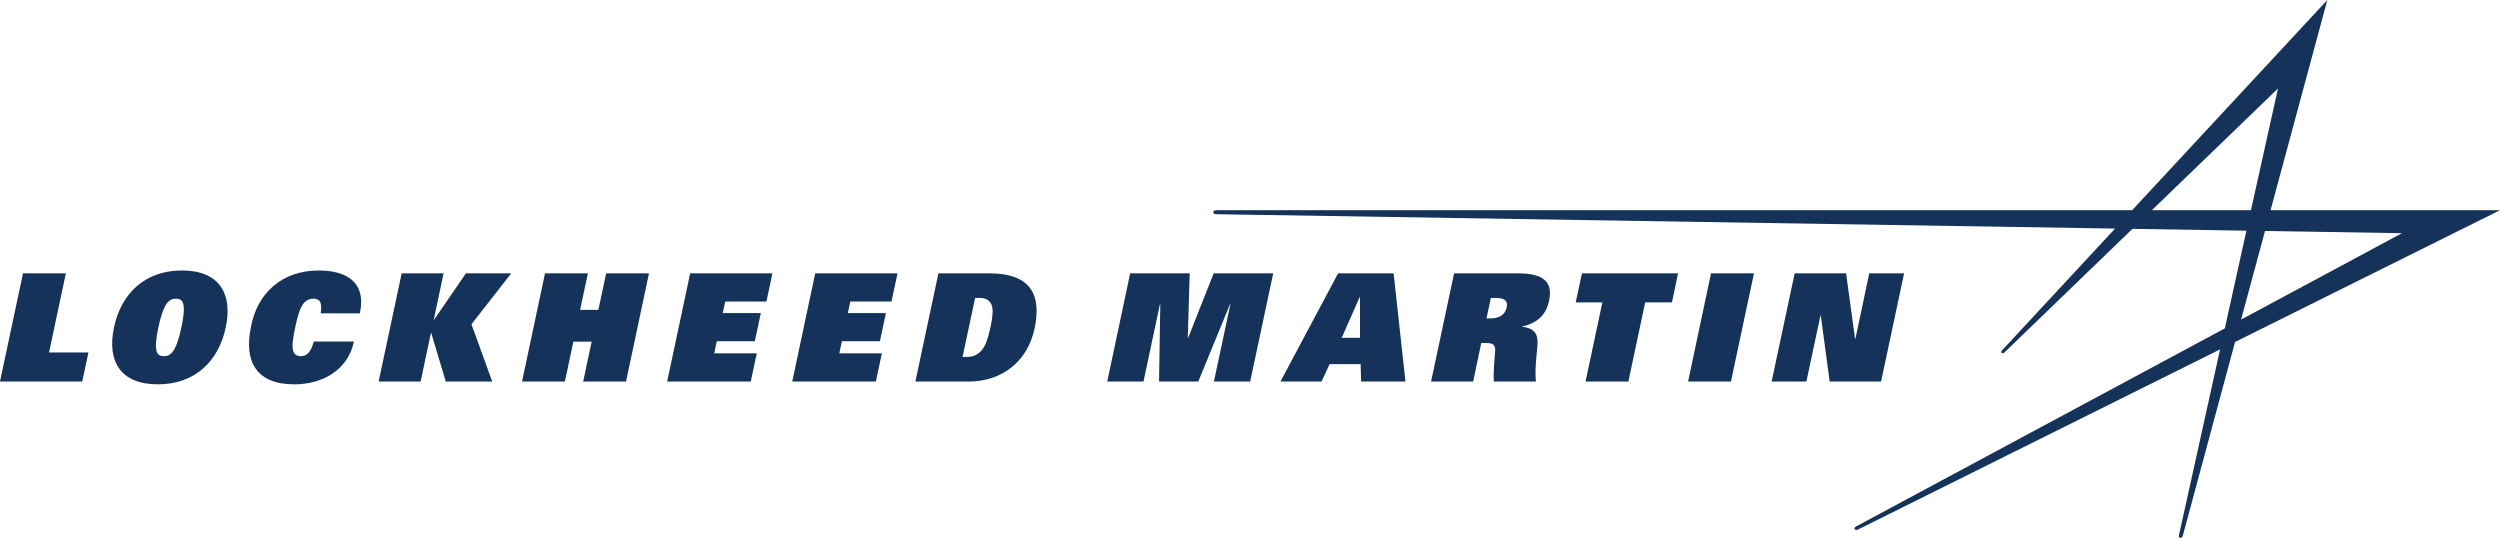
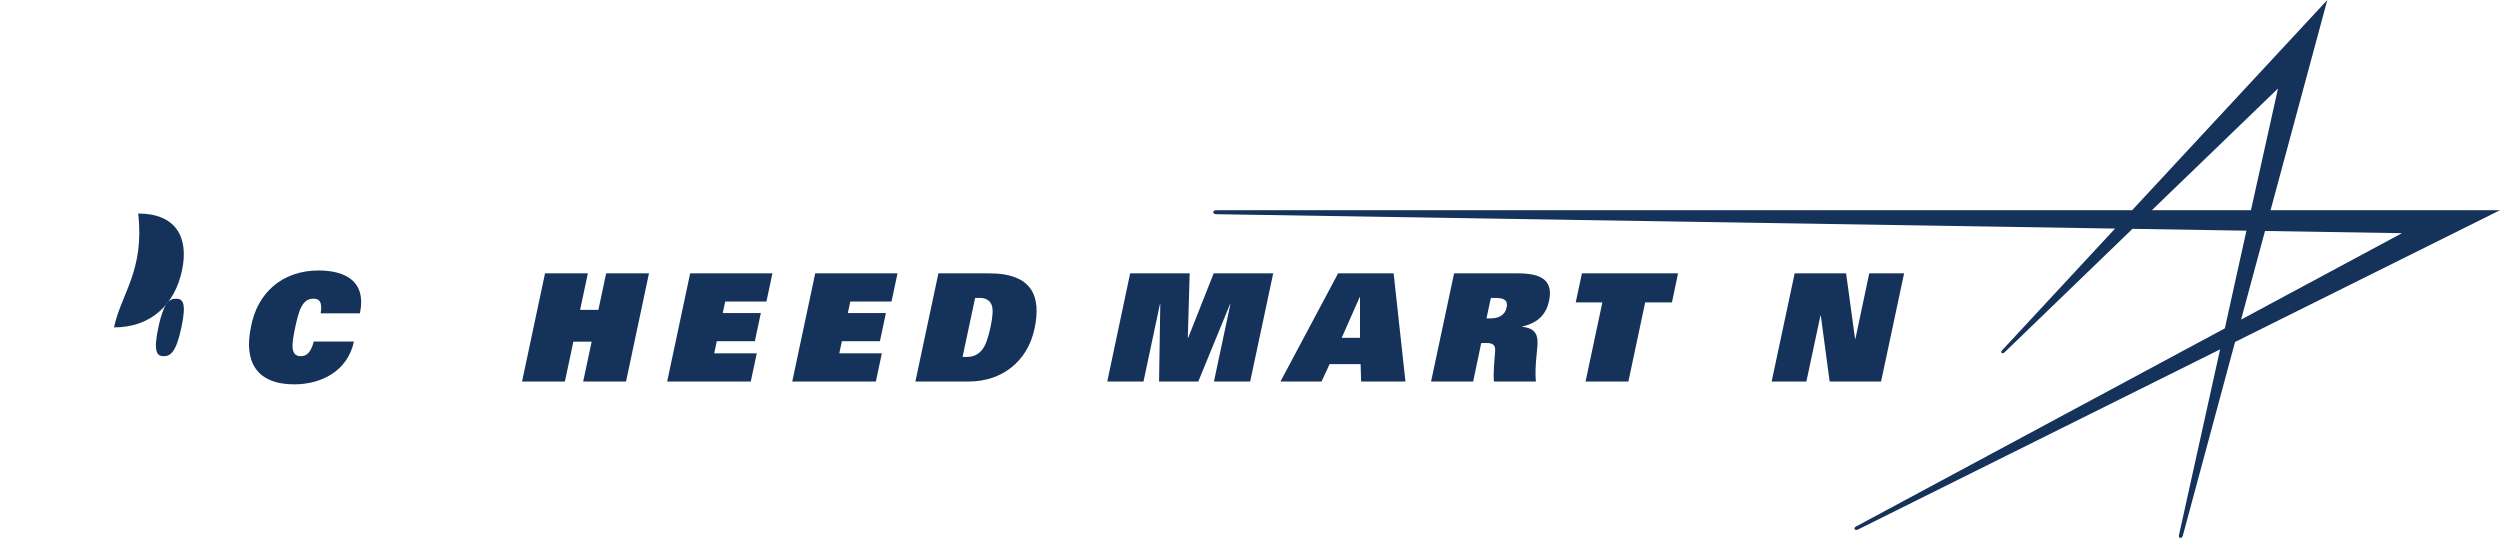
<svg xmlns="http://www.w3.org/2000/svg" version="1.1" id="Layer_1" x="0px" y="0px" viewBox="-460 397.537 283.465 61.228" enable-background="new -460 397.537 283.465 61.228" xml:space="preserve">
  <path id="path5_2_" fill="#14325A" d="M-176.535,421.372h-26.015l6.436-23.835l-22.131,23.835h-103.806  c0,0-0.395-0.005-0.382,0.228c0,0.166,0.158,0.225,0.382,0.225l101.87,1.63l-12.762,13.752  c0,0-0.238,0.221-0.092,0.351c0.105,0.088,0.237,0.029,0.368-0.115l14.46-13.958l12.921,0.209l-2.447,11.075  l-41.776,22.442c0,0-0.316,0.142-0.197,0.329c0.092,0.122,0.237,0.101,0.382,0.035l41.053-20.424l-4.645,20.982  c0,0-0.105,0.345,0.105,0.388c0.171,0.036,0.249-0.078,0.316-0.258l5.921-21.952L-176.535,421.372 M-216.01,421.372  l14.302-13.8l-3.066,13.8H-216.01z M-203.181,423.728l15.527,0.249l-18.237,9.797L-203.181,423.728z" />
-   <polyline id="polyline7_2_" fill="#14325A" points="-457.393,428.531 -452.534,428.531 -454.44,437.498 -449.972,437.498   -450.674,440.796 -460,440.796 -457.393,428.531 " />
-   <path id="path9_2_" fill="#14325A" d="M-442.046,434.66c0.589-2.767,1.22-3.258,2-3.258  c0.785,0,1.207,0.491,0.615,3.258c-0.603,2.839-1.253,3.264-2,3.264  C-442.18,437.923-442.647,437.498-442.046,434.66 M-447.074,434.66c-0.813,3.827,0.734,6.456,4.963,6.456  c4.23,0,6.897-2.63,7.71-6.456c0.812-3.821-0.734-6.455-4.967-6.455  C-443.594,428.205-446.264,430.839-447.074,434.66z" />
+   <path id="path9_2_" fill="#14325A" d="M-442.046,434.66c0.589-2.767,1.22-3.258,2-3.258  c0.785,0,1.207,0.491,0.615,3.258c-0.603,2.839-1.253,3.264-2,3.264  C-442.18,437.923-442.647,437.498-442.046,434.66 M-447.074,434.66c4.23,0,6.897-2.63,7.71-6.456c0.812-3.821-0.734-6.455-4.967-6.455  C-443.594,428.205-446.264,430.839-447.074,434.66z" />
  <path id="path11_2_" fill="#14325A" d="M-419.868,436.258c-0.717,3.382-3.733,4.859-6.774,4.859  c-4.3,0-5.728-2.614-4.902-6.504c0.689-3.822,3.516-6.407,7.663-6.407c3.093,0,5.443,1.256,4.691,4.861h-4.449  c0.229-1.396-0.226-1.664-0.82-1.664c-1.256,0-1.649,1.287-2.069,3.258c-0.397,1.87-0.587,3.264,0.631,3.264  c0.634,0,1.133-0.371,1.476-1.666H-419.868" />
-   <polyline id="polyline13_2_" fill="#14325A" points="-414.456,428.531 -409.703,428.531 -410.821,433.795 -410.788,433.795   -407.169,428.531 -402.037,428.531 -406.545,434.304 -404.188,440.796 -409.455,440.796 -411.105,435.291   -411.139,435.291 -412.306,440.796 -417.066,440.796 -414.456,428.531 " />
  <polyline id="polyline15_2_" fill="#14325A" points="-392.914,436.277 -394.987,436.277 -395.95,440.796 -400.807,440.796   -398.201,428.531 -393.344,428.531 -394.224,432.672 -392.151,432.672 -391.271,428.531 -386.415,428.531   -389.016,440.796 -393.876,440.796 -392.914,436.277 " />
  <polyline id="polyline17_2_" fill="#14325A" points="-381.744,428.531 -372.418,428.531 -373.097,431.725 -377.769,431.725   -378.05,433.031 -373.732,433.031 -374.41,436.223 -378.726,436.223 -379.02,437.603 -374.192,437.603 -374.874,440.796   -384.353,440.796 -381.744,428.531 " />
  <polyline id="polyline19_2_" fill="#14325A" points="-367.565,428.531 -358.234,428.531 -358.916,431.725 -363.588,431.725   -363.866,433.031 -359.551,433.031 -360.228,436.223 -364.542,436.223 -364.836,437.603 -360.012,437.603   -360.688,440.796 -370.17,440.796 -367.565,428.531 " />
  <path id="path21_2_" fill="#14325A" d="M-349.433,431.315h0.48c0.776,0,1.172,0.289,1.383,0.783  c0.21,0.508,0.127,1.376-0.127,2.562c-0.256,1.19-0.538,2.058-0.974,2.566c-0.409,0.493-0.932,0.781-1.708,0.781  h-0.48L-349.433,431.315 M-356.208,440.796h6.056c3.769,0,6.675-2.294,7.453-5.996  c0.776-3.638-0.226-6.269-5.139-6.269h-5.759L-356.208,440.796z" />
  <polyline id="polyline23_2_" fill="#14325A" points="-320.492,432.029 -320.534,432.029 -324.132,440.796 -328.58,440.796   -328.439,432.029 -328.481,432.029 -330.344,440.796 -334.452,440.796 -331.855,428.531 -325.108,428.531   -325.319,435.837 -325.277,435.837 -322.383,428.531 -315.636,428.531 -318.248,440.796 -322.355,440.796   -320.492,432.029 " />
  <path id="path25_2_" fill="#14325A" d="M-307.869,435.837l2.045-4.624h0.03v4.624H-307.869 M-314.814,440.796h4.658  l0.916-1.972h3.515l0.057,1.972h5.027l-1.341-12.265h-6.295L-314.814,440.796z" />
  <path id="path27_2_" fill="#14325A" d="M-291.454,433.641l0.494-2.326h0.452c0.946,0,1.524,0.188,1.341,1.088  c-0.199,0.917-0.946,1.238-1.877,1.238H-291.454 M-297.736,440.796h4.771l0.917-4.367h0.563  c0.792,0,1.03,0.237,1.018,0.848c-0.071,1.054-0.24,2.6-0.142,3.519h4.757c-0.169-1.852,0.226-3.583,0.183-4.638  c-0.041-0.934-0.577-1.461-1.735-1.564v-0.033c1.934-0.442,2.752-1.515,3.049-2.923  c0.494-2.308-0.875-3.107-3.515-3.107h-7.255L-297.736,440.796z" />
  <polyline id="polyline29_2_" fill="#14325A" points="-278.314,431.824 -281.335,431.824 -280.629,428.531 -269.732,428.531   -270.424,431.824 -273.459,431.824 -275.364,440.796 -280.22,440.796 -278.314,431.824 " />
-   <polyline id="polyline31_2_" fill="#14325A" points="-265.995,428.531 -261.125,428.531 -263.735,440.796 -268.592,440.796   -265.995,428.531 " />
  <polyline id="polyline33_2_" fill="#14325A" points="-256.509,428.531 -250.679,428.531 -249.663,435.953 -249.621,435.953   -248.054,428.531 -244.102,428.531 -246.713,440.796 -252.543,440.796 -253.545,433.32 -253.587,433.32   -255.182,440.796 -259.12,440.796 -256.509,428.531 " />
</svg>